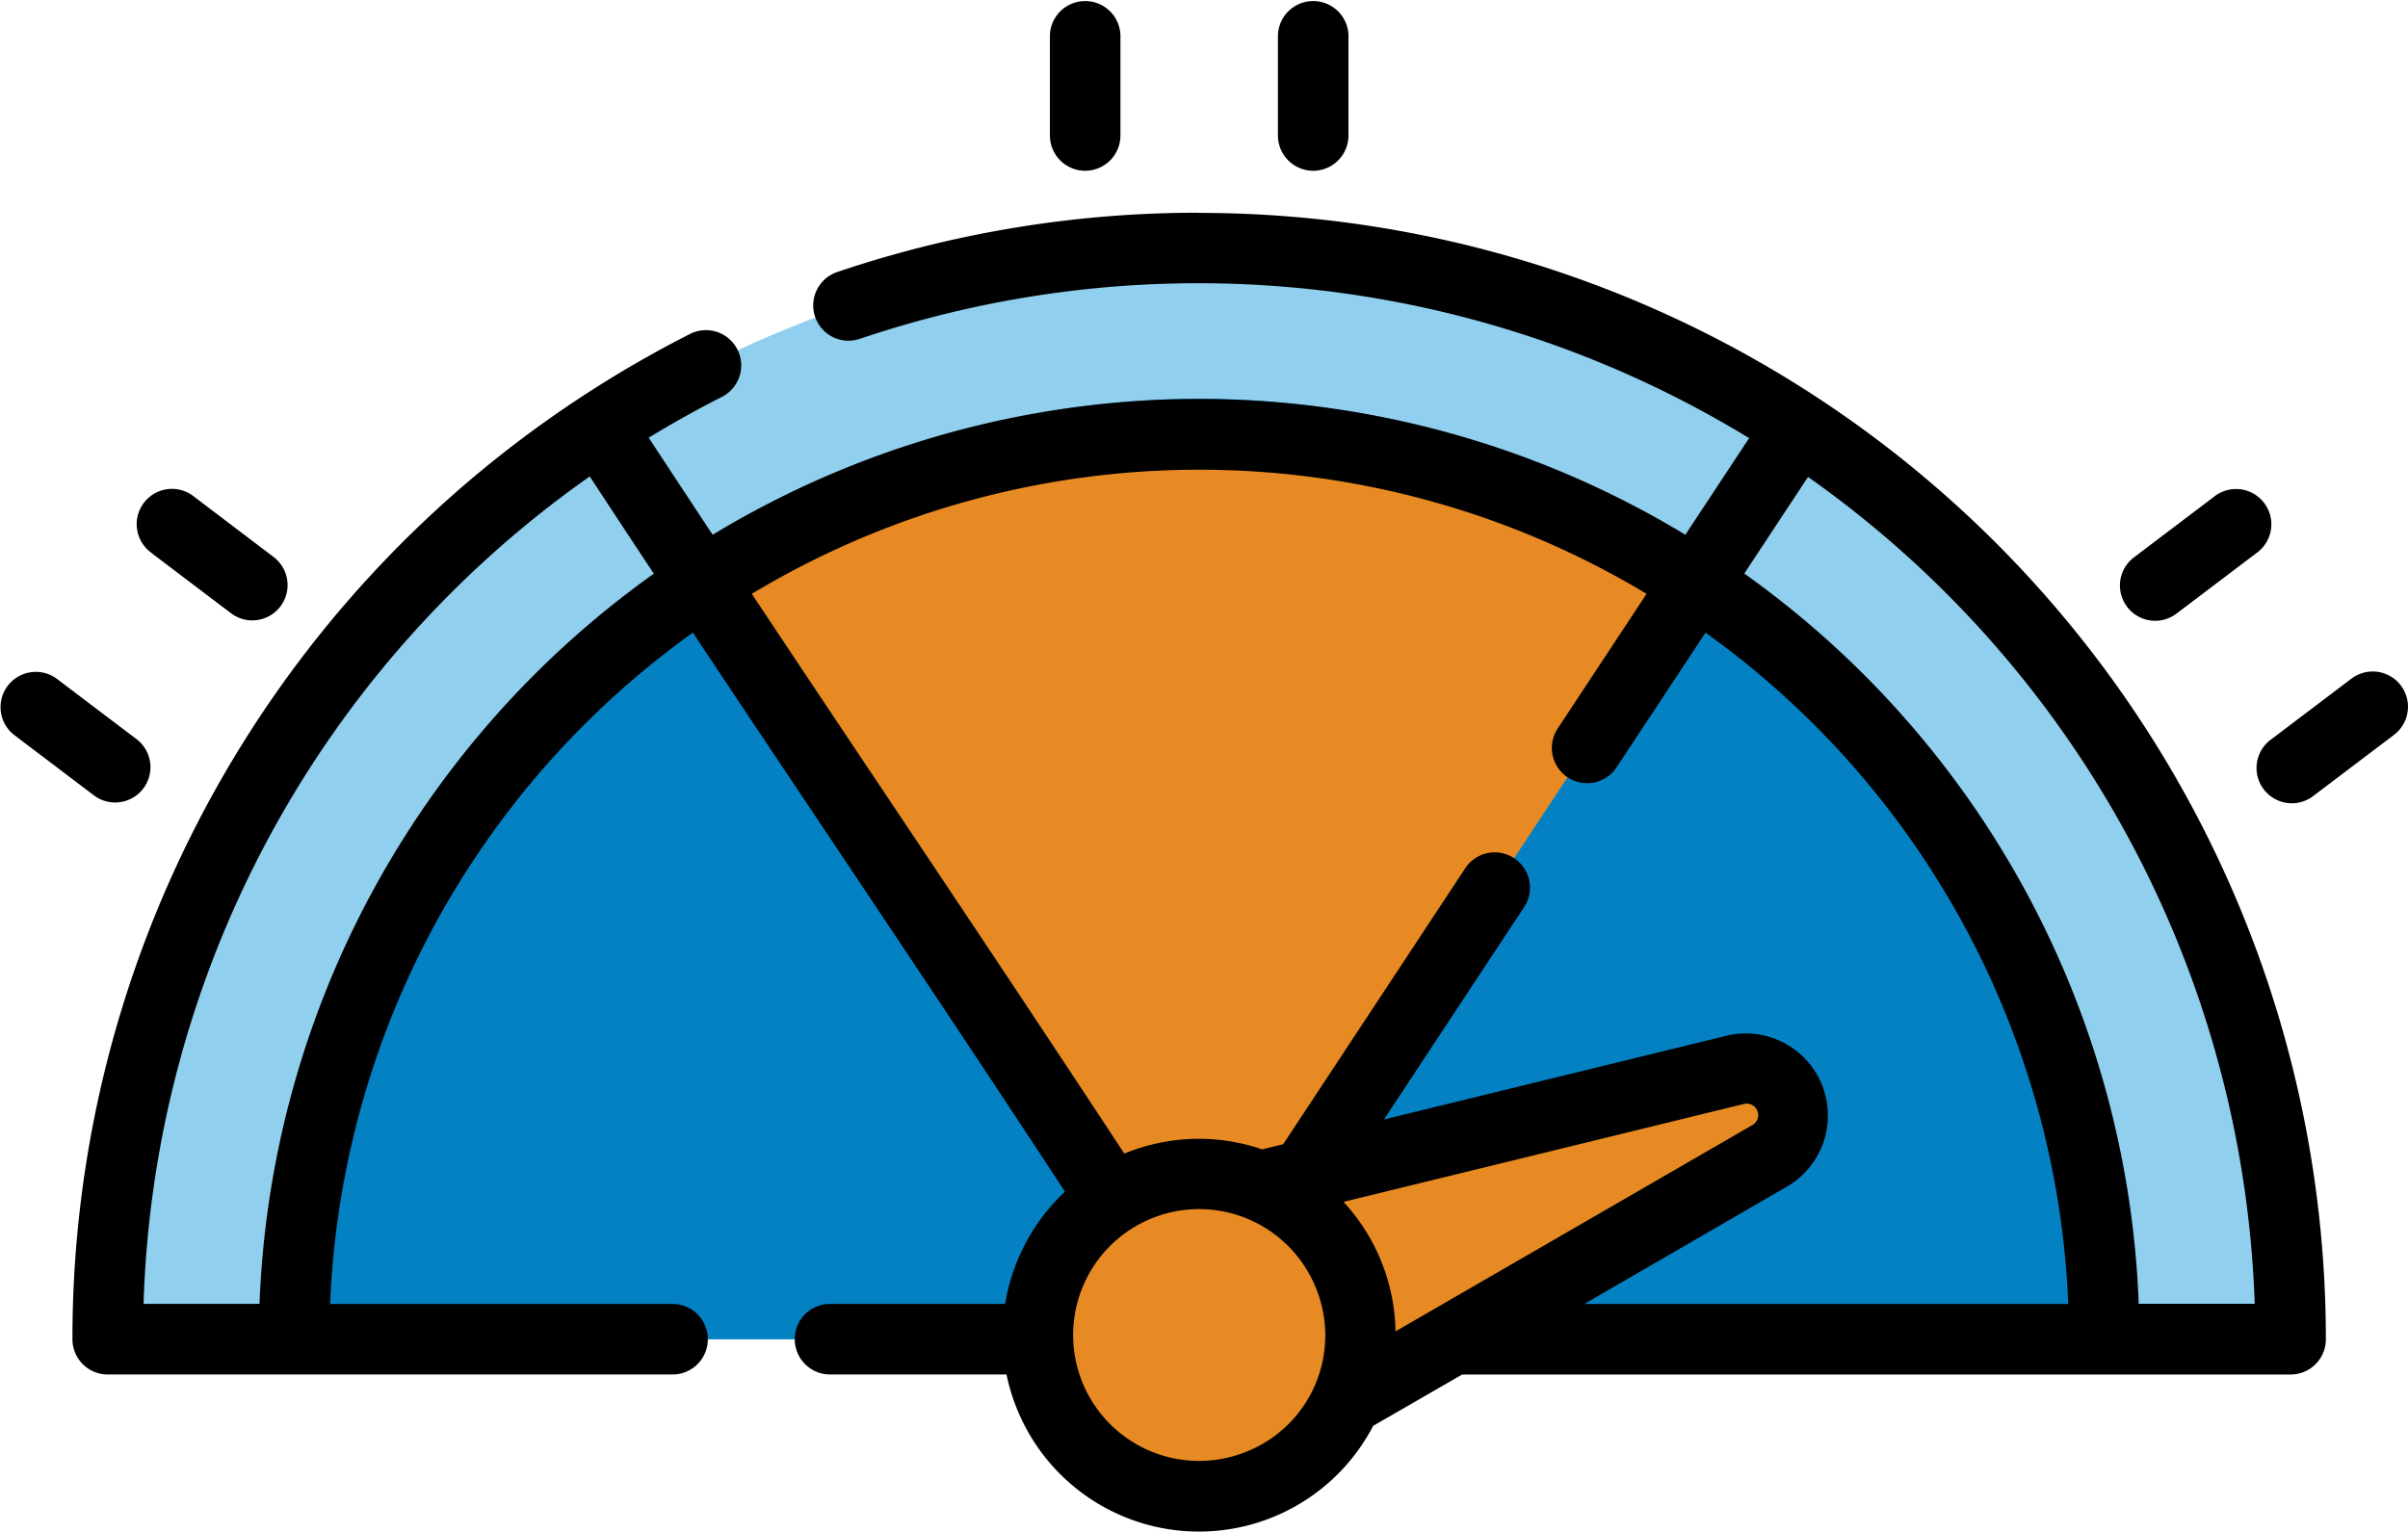
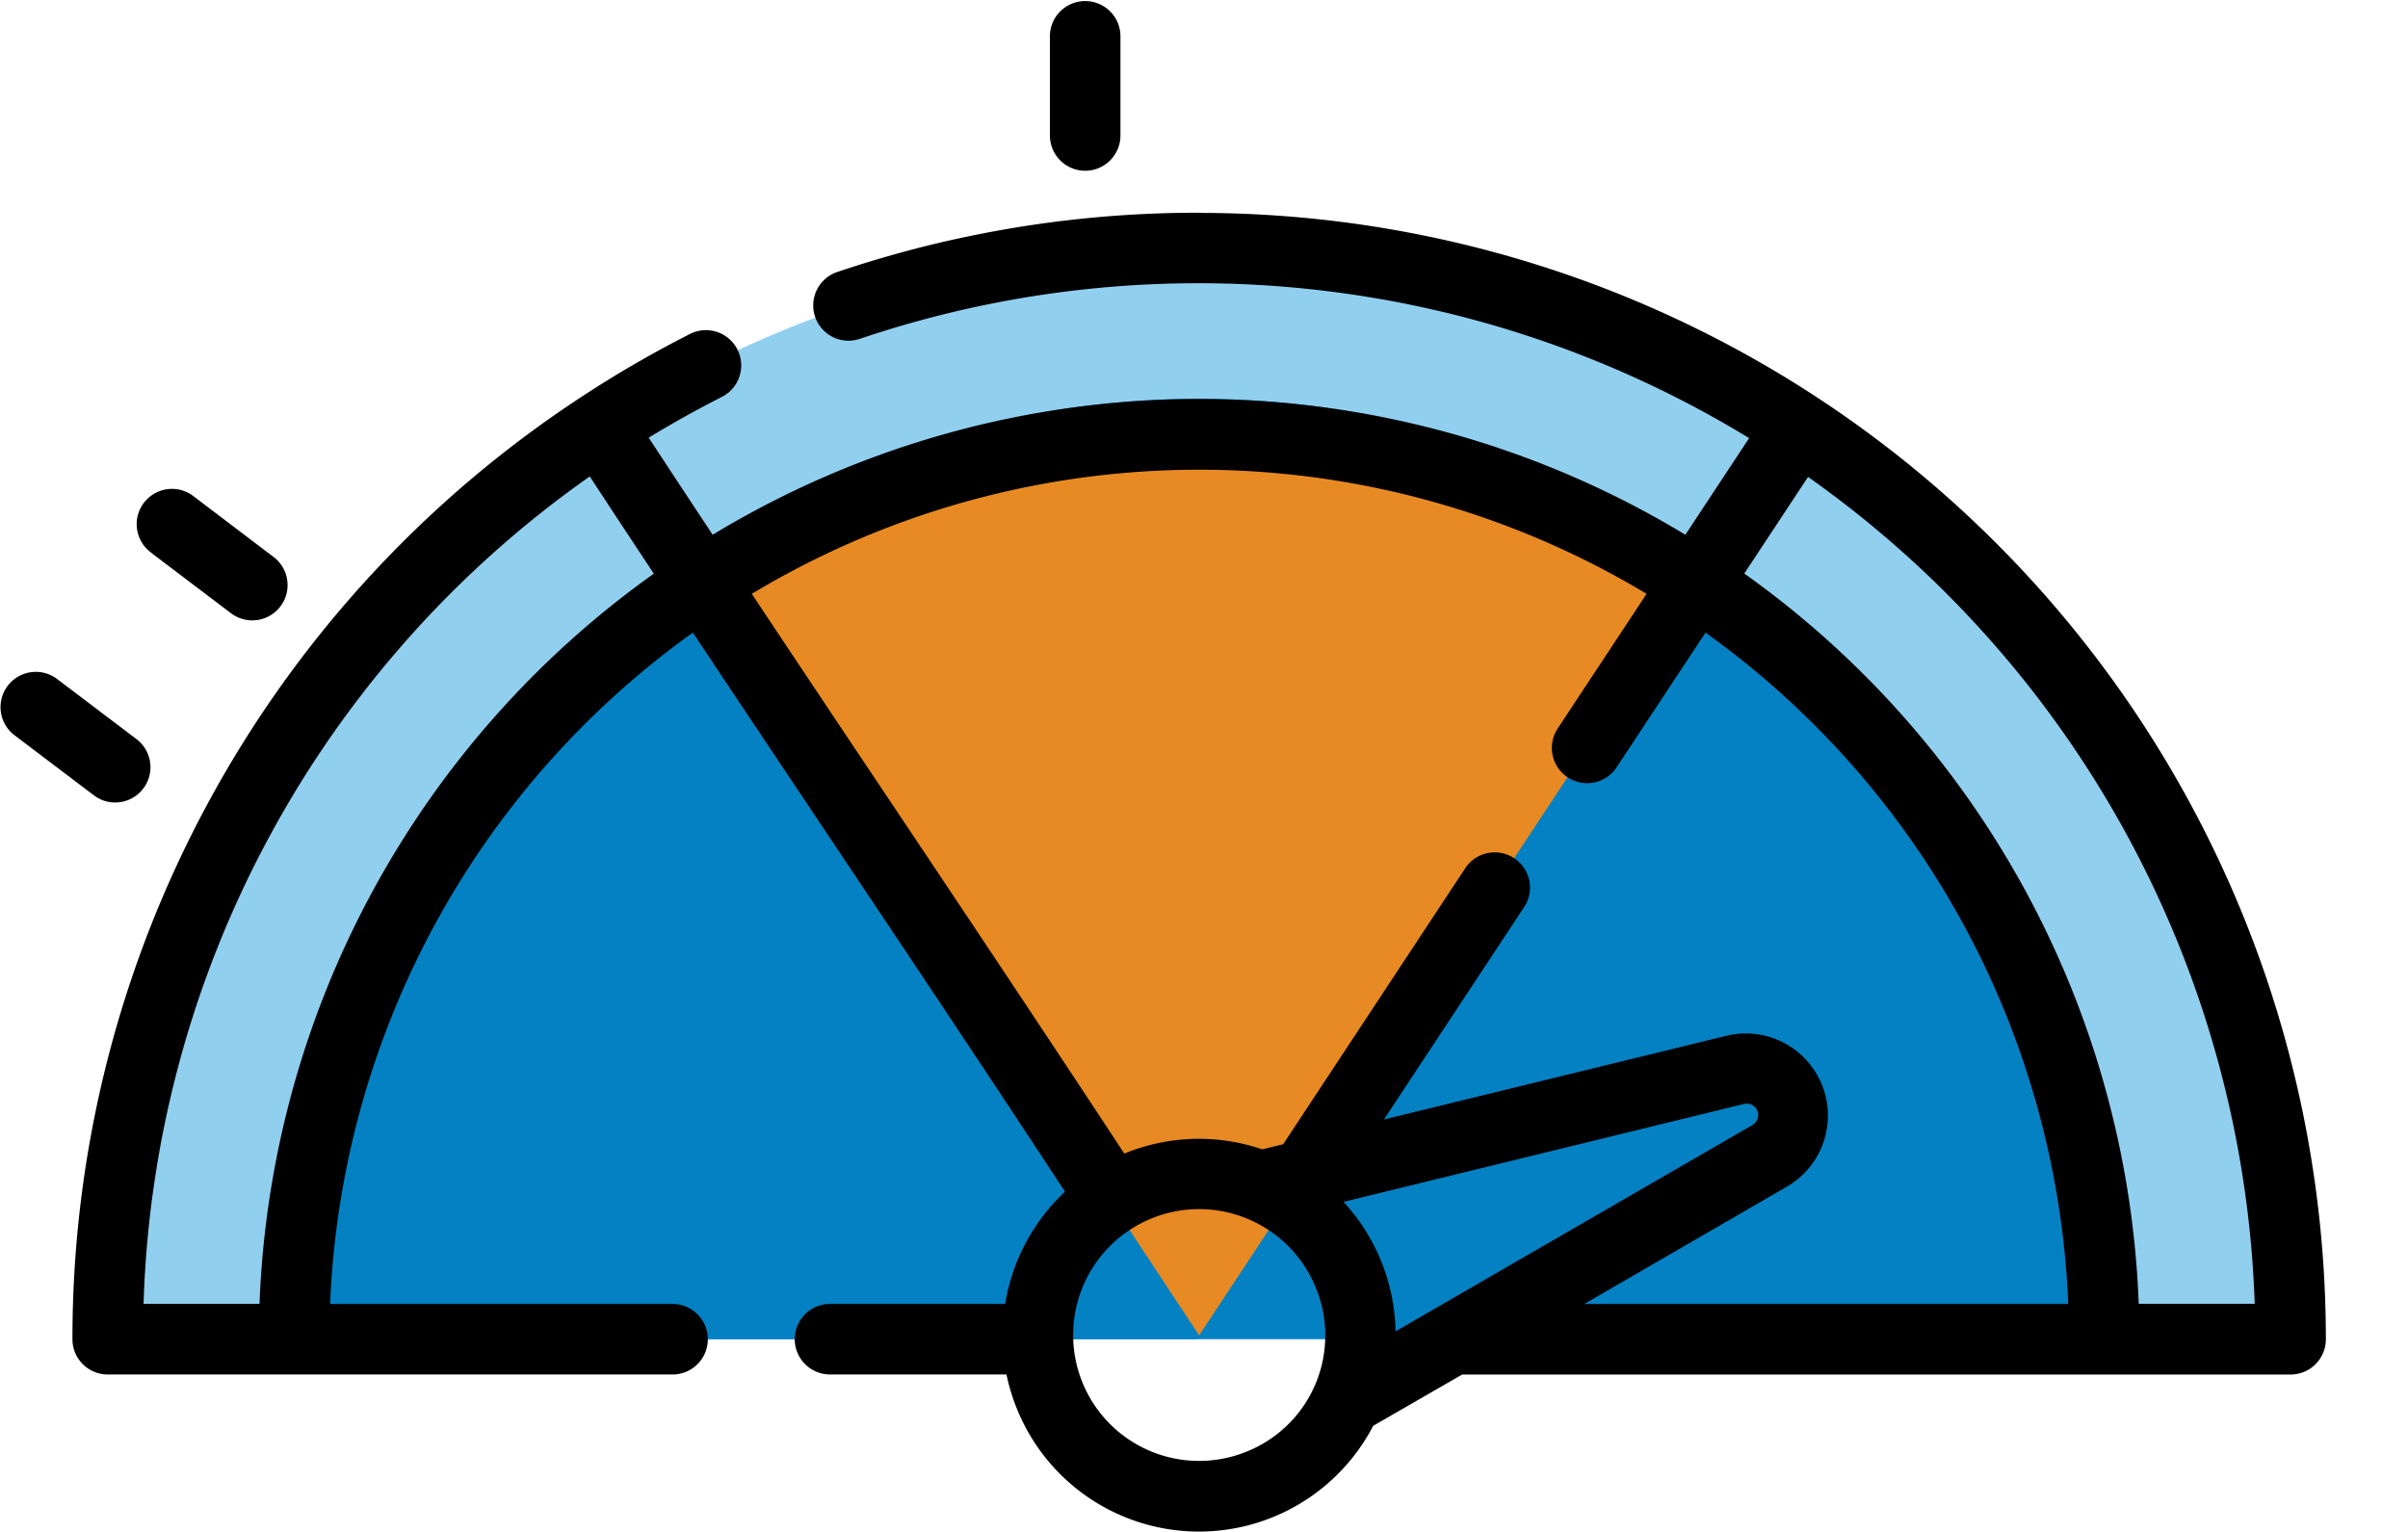
<svg xmlns="http://www.w3.org/2000/svg" viewBox="0 0 70.363 44.765">
  <g transform="translate(0 -93.131)">
    <path d="M86.689,177.765H22.905a31.892,31.892,0,0,1,63.784,0Z" transform="translate(-19.757 -45.494)" fill="#91cfef" />
    <path d="M98.69,195.641H46.653a26.019,26.019,0,1,1,52.037,0Z" transform="translate(-37.632 -64.674)" fill="#0481c3" />
    <path d="M115.423,211.942H62.53a26.446,26.446,0,1,1,52.893,0Z" transform="translate(-53.937 -79.671)" fill="#0481c3" />
-     <path d="M88.974,239.062l-.034.111H62.53a26.421,26.421,0,0,1,11.929-22.108L85.174,233.3Z" transform="translate(-53.937 -106.902)" fill="#0481c3" />
+     <path d="M88.974,239.062l-.034.111H62.53L85.174,233.3Z" transform="translate(-53.937 -106.902)" fill="#0481c3" />
    <path d="M254.953,377.075v.011l0,0Z" transform="translate(-219.913 -244.923)" fill="#25d8a1" />
    <path d="M178.365,189.834l-9.656,14.633-4.862,7.367-3.8-5.762L149.33,189.834a26.459,26.459,0,0,1,29.035,0Z" transform="translate(-128.808 -79.671)" fill="#e88a23" />
-     <path d="M266.332,320.369l-15.326,3.745a1.366,1.366,0,0,0-.943,1.836l1.667,4.151a1.366,1.366,0,0,0,1.951.673l13.659-7.9A1.366,1.366,0,0,0,266.332,320.369Z" transform="translate(-215.612 -195.971)" fill="#e88a23" />
-     <circle cx="4.711" cy="4.711" r="4.711" transform="translate(30.329 127.441)" fill="#e88a23" />
    <path d="M48.329,138.374A32.875,32.875,0,0,0,37.775,140.1a1.031,1.031,0,1,0,.66,1.953A30.885,30.885,0,0,1,64.4,144.962l-1.863,2.824a27.431,27.431,0,0,0-28.423,0q-.935-1.414-1.869-2.837,1.033-.629,2.124-1.185a1.031,1.031,0,1,0-.934-1.838,32.981,32.981,0,0,0-3.158,1.832l-.031.018-.031.023A32.9,32.9,0,0,0,15.407,171.3a1.031,1.031,0,0,0,1.031,1.031H32.974a1.031,1.031,0,0,0,0-2.061H22.936a25.407,25.407,0,0,1,10.6-19.623c1.315,1.979,2.624,3.936,3.91,5.859,2.268,3.391,4.609,6.891,6.963,10.481a5.775,5.775,0,0,0-1.748,3.282H37.576a1.031,1.031,0,1,0,0,2.061H42.7a5.805,5.805,0,0,0,.3.991,5.737,5.737,0,0,0,10.415.511l2.6-1.5H80.222a1.031,1.031,0,0,0,1.031-1.031,32.923,32.923,0,0,0-32.924-32.922ZM20.873,170.266H17.485a30.7,30.7,0,0,1,13.038-24.184q.934,1.426,1.872,2.842A27.469,27.469,0,0,0,20.873,170.266ZM49.7,174.592a3.68,3.68,0,1,1,2.043-4.786A3.656,3.656,0,0,1,49.7,174.592Zm4.368-3.521a5.723,5.723,0,0,0-1.52-3.785l11.7-2.862a.335.335,0,0,1,.248.616Zm11.464-4.247a2.4,2.4,0,0,0-1.768-4.4l-10.034,2.453,4.085-6.191a1.031,1.031,0,1,0-1.721-1.135L50.786,165.6l-.613.15a5.715,5.715,0,0,0-3.983.105l-.047.02c-2.364-3.6-4.711-7.114-6.985-10.515-1.284-1.919-2.59-3.873-3.9-5.847a25.369,25.369,0,0,1,26.146,0l-2.586,3.919a1.031,1.031,0,1,0,1.721,1.135l2.587-3.92a25.407,25.407,0,0,1,10.6,19.624H59.582Zm10.253,3.441A27.468,27.468,0,0,0,64.259,148.92l1.863-2.824a30.851,30.851,0,0,1,13.052,24.169Z" transform="translate(-13.29 -39.025)" />
    <path d="M3.366,239.777a1.031,1.031,0,0,0,.623-1.852l-2.336-1.769A1.031,1.031,0,0,0,.409,237.8l2.336,1.769A1.026,1.026,0,0,0,3.366,239.777Z" transform="translate(0 -123.19)" />
    <path d="M29.675,199.147l2.336,1.769a1.031,1.031,0,0,0,1.244-1.644L30.92,197.5a1.031,1.031,0,1,0-1.244,1.643Z" transform="translate(-25.245 -89.849)" />
-     <path d="M484.192,236.356a1.03,1.03,0,0,0-1.444-.2l-2.336,1.769a1.031,1.031,0,1,0,1.244,1.643l2.336-1.769A1.03,1.03,0,0,0,484.192,236.356Z" transform="translate(-414.038 -123.189)" />
-     <path d="M451.769,201.124a1.026,1.026,0,0,0,.621-.209l2.336-1.769a1.031,1.031,0,1,0-1.244-1.643l-2.336,1.769a1.031,1.031,0,0,0,.623,1.852Z" transform="translate(-388.793 -89.848)" />
    <path d="M224.261,98.122a1.031,1.031,0,0,0,1.031-1.031v-2.93a1.031,1.031,0,0,0-2.061,0v2.93A1.031,1.031,0,0,0,224.261,98.122Z" transform="translate(-192.552 0)" />
-     <path d="M272.744,98.122a1.031,1.031,0,0,0,1.031-1.031v-2.93a1.031,1.031,0,0,0-2.061,0v2.93A1.031,1.031,0,0,0,272.744,98.122Z" transform="translate(-234.372 0)" />
  </g>
</svg>